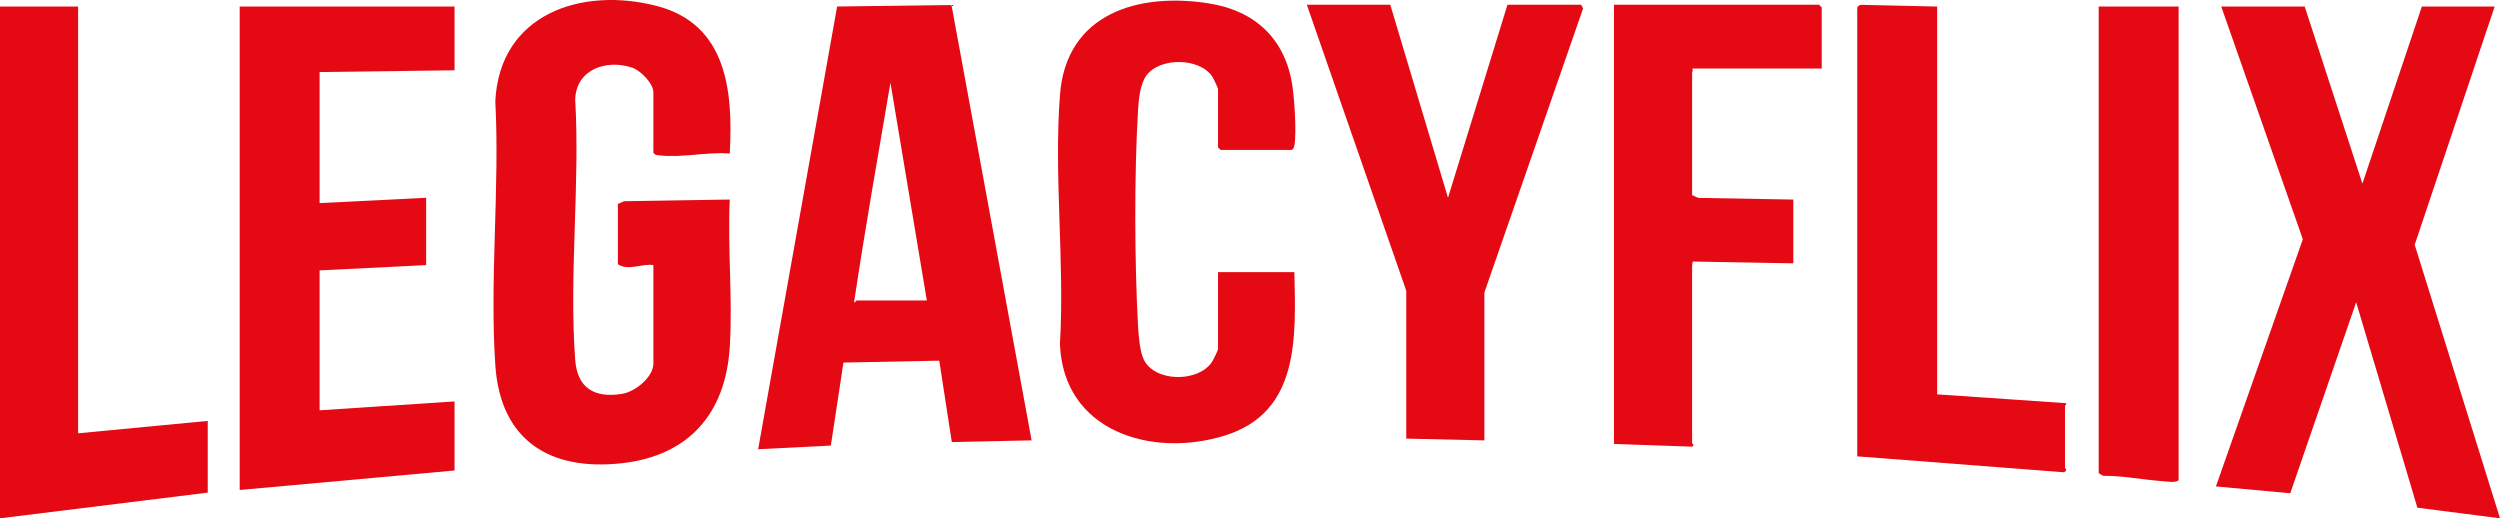
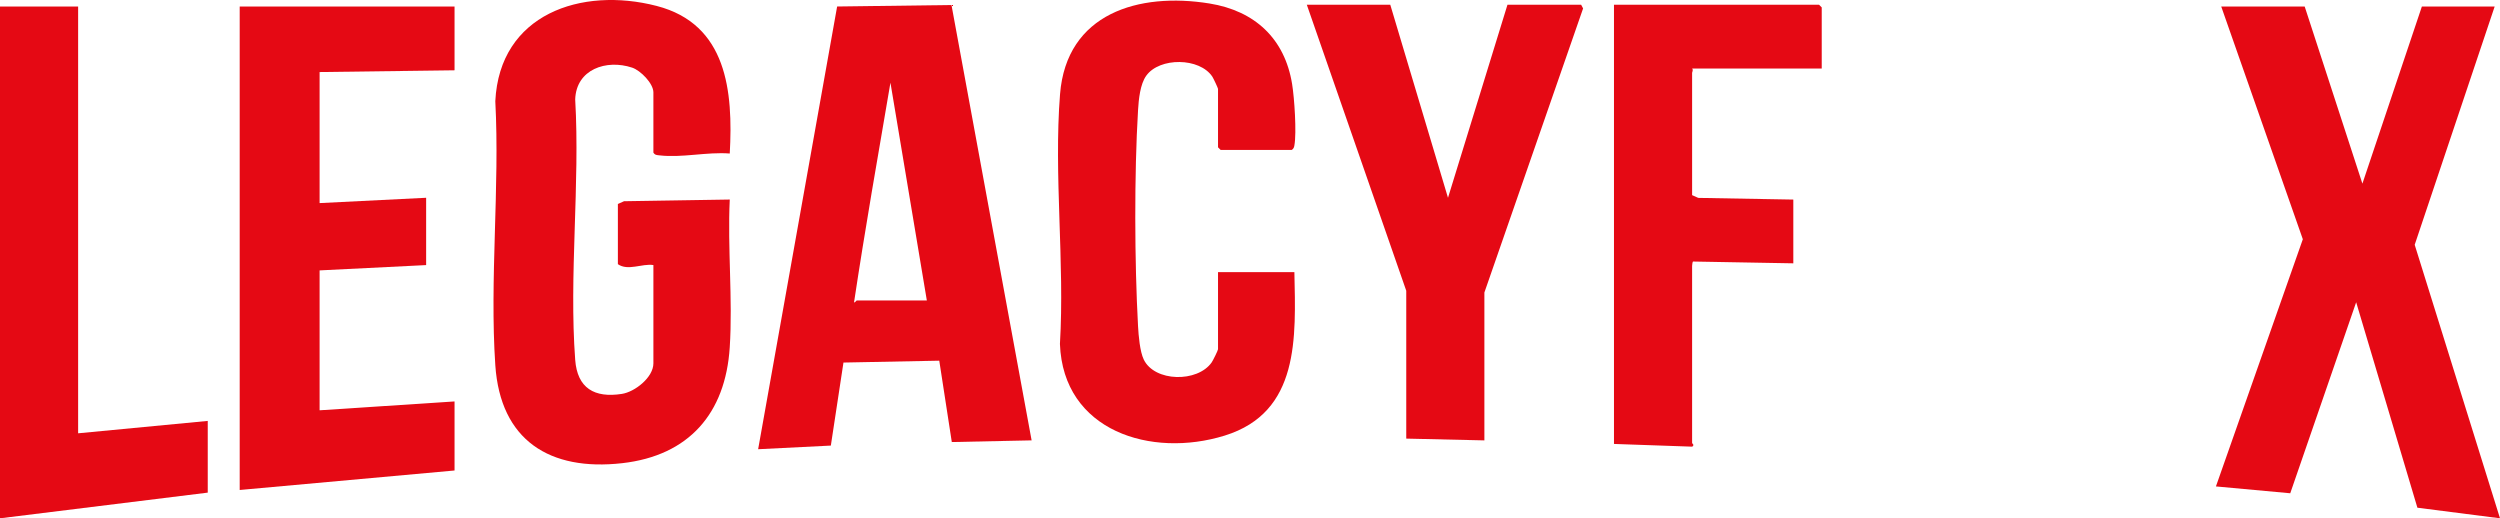
<svg xmlns="http://www.w3.org/2000/svg" id="Camada_2" data-name="Camada 2" width="1407" height="291.7" viewBox="0 0 1407 291.7">
  <defs>
    <style>      .cls-1 {        fill: #e50914;      }    </style>
  </defs>
  <g id="Camada_1-2" data-name="Camada 1">
    <polygon class="cls-1" points="1297.08 3.68 1329.56 103.35 1363.03 3.68 1404 3.68 1358.99 137.76 1407 291.7 1360.51 285.74 1326.05 170.11 1288.95 277.61 1247.12 273.76 1296.03 134.65 1250.11 3.68 1297.08 3.68" />
    <path class="cls-1" d="M347.75,114.8l3.45-1.55,59.51-.95c-1.3,27.27,1.73,56.12-.01,83.21-2.4,37.14-22.95,60.92-60.57,65.17-40.7,4.6-68.52-12.81-71.37-55.15-3.25-48.21,2.55-99.99,0-148.58,2.38-48.99,48.35-64.59,90.81-53.61,39.67,10.26,43.06,48.14,41.14,83.06-12.8-1-26.86,2.52-39.53,1.04-1.45-.17-2.57-.12-3.45-1.55v-33.89c0-4.99-7.16-12.35-12-13.95-14.47-4.8-31.46.92-32.01,17.9,2.75,47.73-3.53,99.3,0,146.58,1.19,15.92,10.81,21.58,26.28,19.15,7.37-1.15,17.73-9.32,17.73-17.2v-55.31c-6.45-.97-14.3,3.48-19.99-.5v-33.89Z" />
    <path class="cls-1" d="M535.49,2.81l45.1,245.03-44.92.94-7.05-45.79-53.92,1.05-7.1,46.73-40.92,2.05L471.14,3.66l64.34-.84ZM521.63,169.12l-20.49-122.59c-7.03,41.12-14.27,82.36-20.48,123.59.36.49,1.27-1,1.49-1h39.47Z" />
    <polygon class="cls-1" points="255.82 3.68 255.82 39.56 179.87 40.55 179.87 114.3 239.83 111.31 239.83 149.19 179.87 152.18 179.87 230.91 255.82 225.93 255.82 264.79 134.9 275.76 134.9 3.68 255.82 3.68" />
    <path class="cls-1" d="M685.51,153.17h42.97c.76,36.62,3.14,78.83-39.19,91.97-41.3,12.82-90.96-2.45-92.76-51.57,2.74-45.68-3.53-95.34.06-140.55,3.61-45.58,44.34-57.49,84.13-51.05,25.45,4.12,42.33,19.71,46.48,45.33,1.27,7.82,2.61,27.31,1.27,34.61-.2,1.12-.51,1.86-1.5,2.49h-39.97l-1.5-1.49v-32.89c0-.44-2.59-5.95-3.16-6.81-7.15-10.88-29.72-11.07-37.24-.59-3.46,4.82-4.25,13.41-4.61,19.33-2.16,35.92-1.98,85.66,0,121.68.29,5.27,1.02,14.16,3.21,18.72,6.1,12.66,30.27,13.03,38.24,1.6.71-1.02,3.56-6.75,3.56-7.41v-43.35Z" />
    <polygon class="cls-1" points="782.45 2.68 814.93 111.32 848.4 2.68 889.87 2.68 890.97 4.74 835.41 164.63 835.41 247.85 791.44 246.85 791.44 163.64 735.48 2.68 782.45 2.68" />
    <polygon class="cls-1" points="43.97 3.68 43.97 243.86 116.92 236.89 116.92 277.25 0 291.7 0 3.68 43.97 3.68" />
-     <path class="cls-1" d="M1025.27,38.56h-72.95c.8.96,0,1.88,0,2.49v68.77l3.45,1.55,53.51.95v35.88l-56.42-1.01c-.34.05-.54,2.14-.54,2.5v99.66c0,.27,1.56,1.03.05,2.03l-44.02-1.53V2.68h115.42l1.5,1.49v34.38Z" />
-     <path class="cls-1" d="M1090.23,3.68v218.26l72.53,4.97c.6.71-.58,1.26-.58,1.51v34.88c0,.38,1.76,1.14-.52,2.5l-116.4-8.97V4.18c0-.43,1.57-1.68,2.4-1.45l42.57.95Z" />
-     <path class="cls-1" d="M1226.13,3.68v266.6c-1.74,1.6-6.74.69-9.49.49-10.98-.82-21.91-3.06-32.99-2.98l-2.5-1.5V3.68h44.97Z" />
+     <path class="cls-1" d="M1025.27,38.56h-72.95c.8.96,0,1.88,0,2.49v68.77l3.45,1.55,53.51.95v35.88l-56.42-1.01c-.34.05-.54,2.14-.54,2.5v99.66c0,.27,1.56,1.03.05,2.03l-44.02-1.53V2.68h115.42l1.5,1.49Z" />
  </g>
</svg>